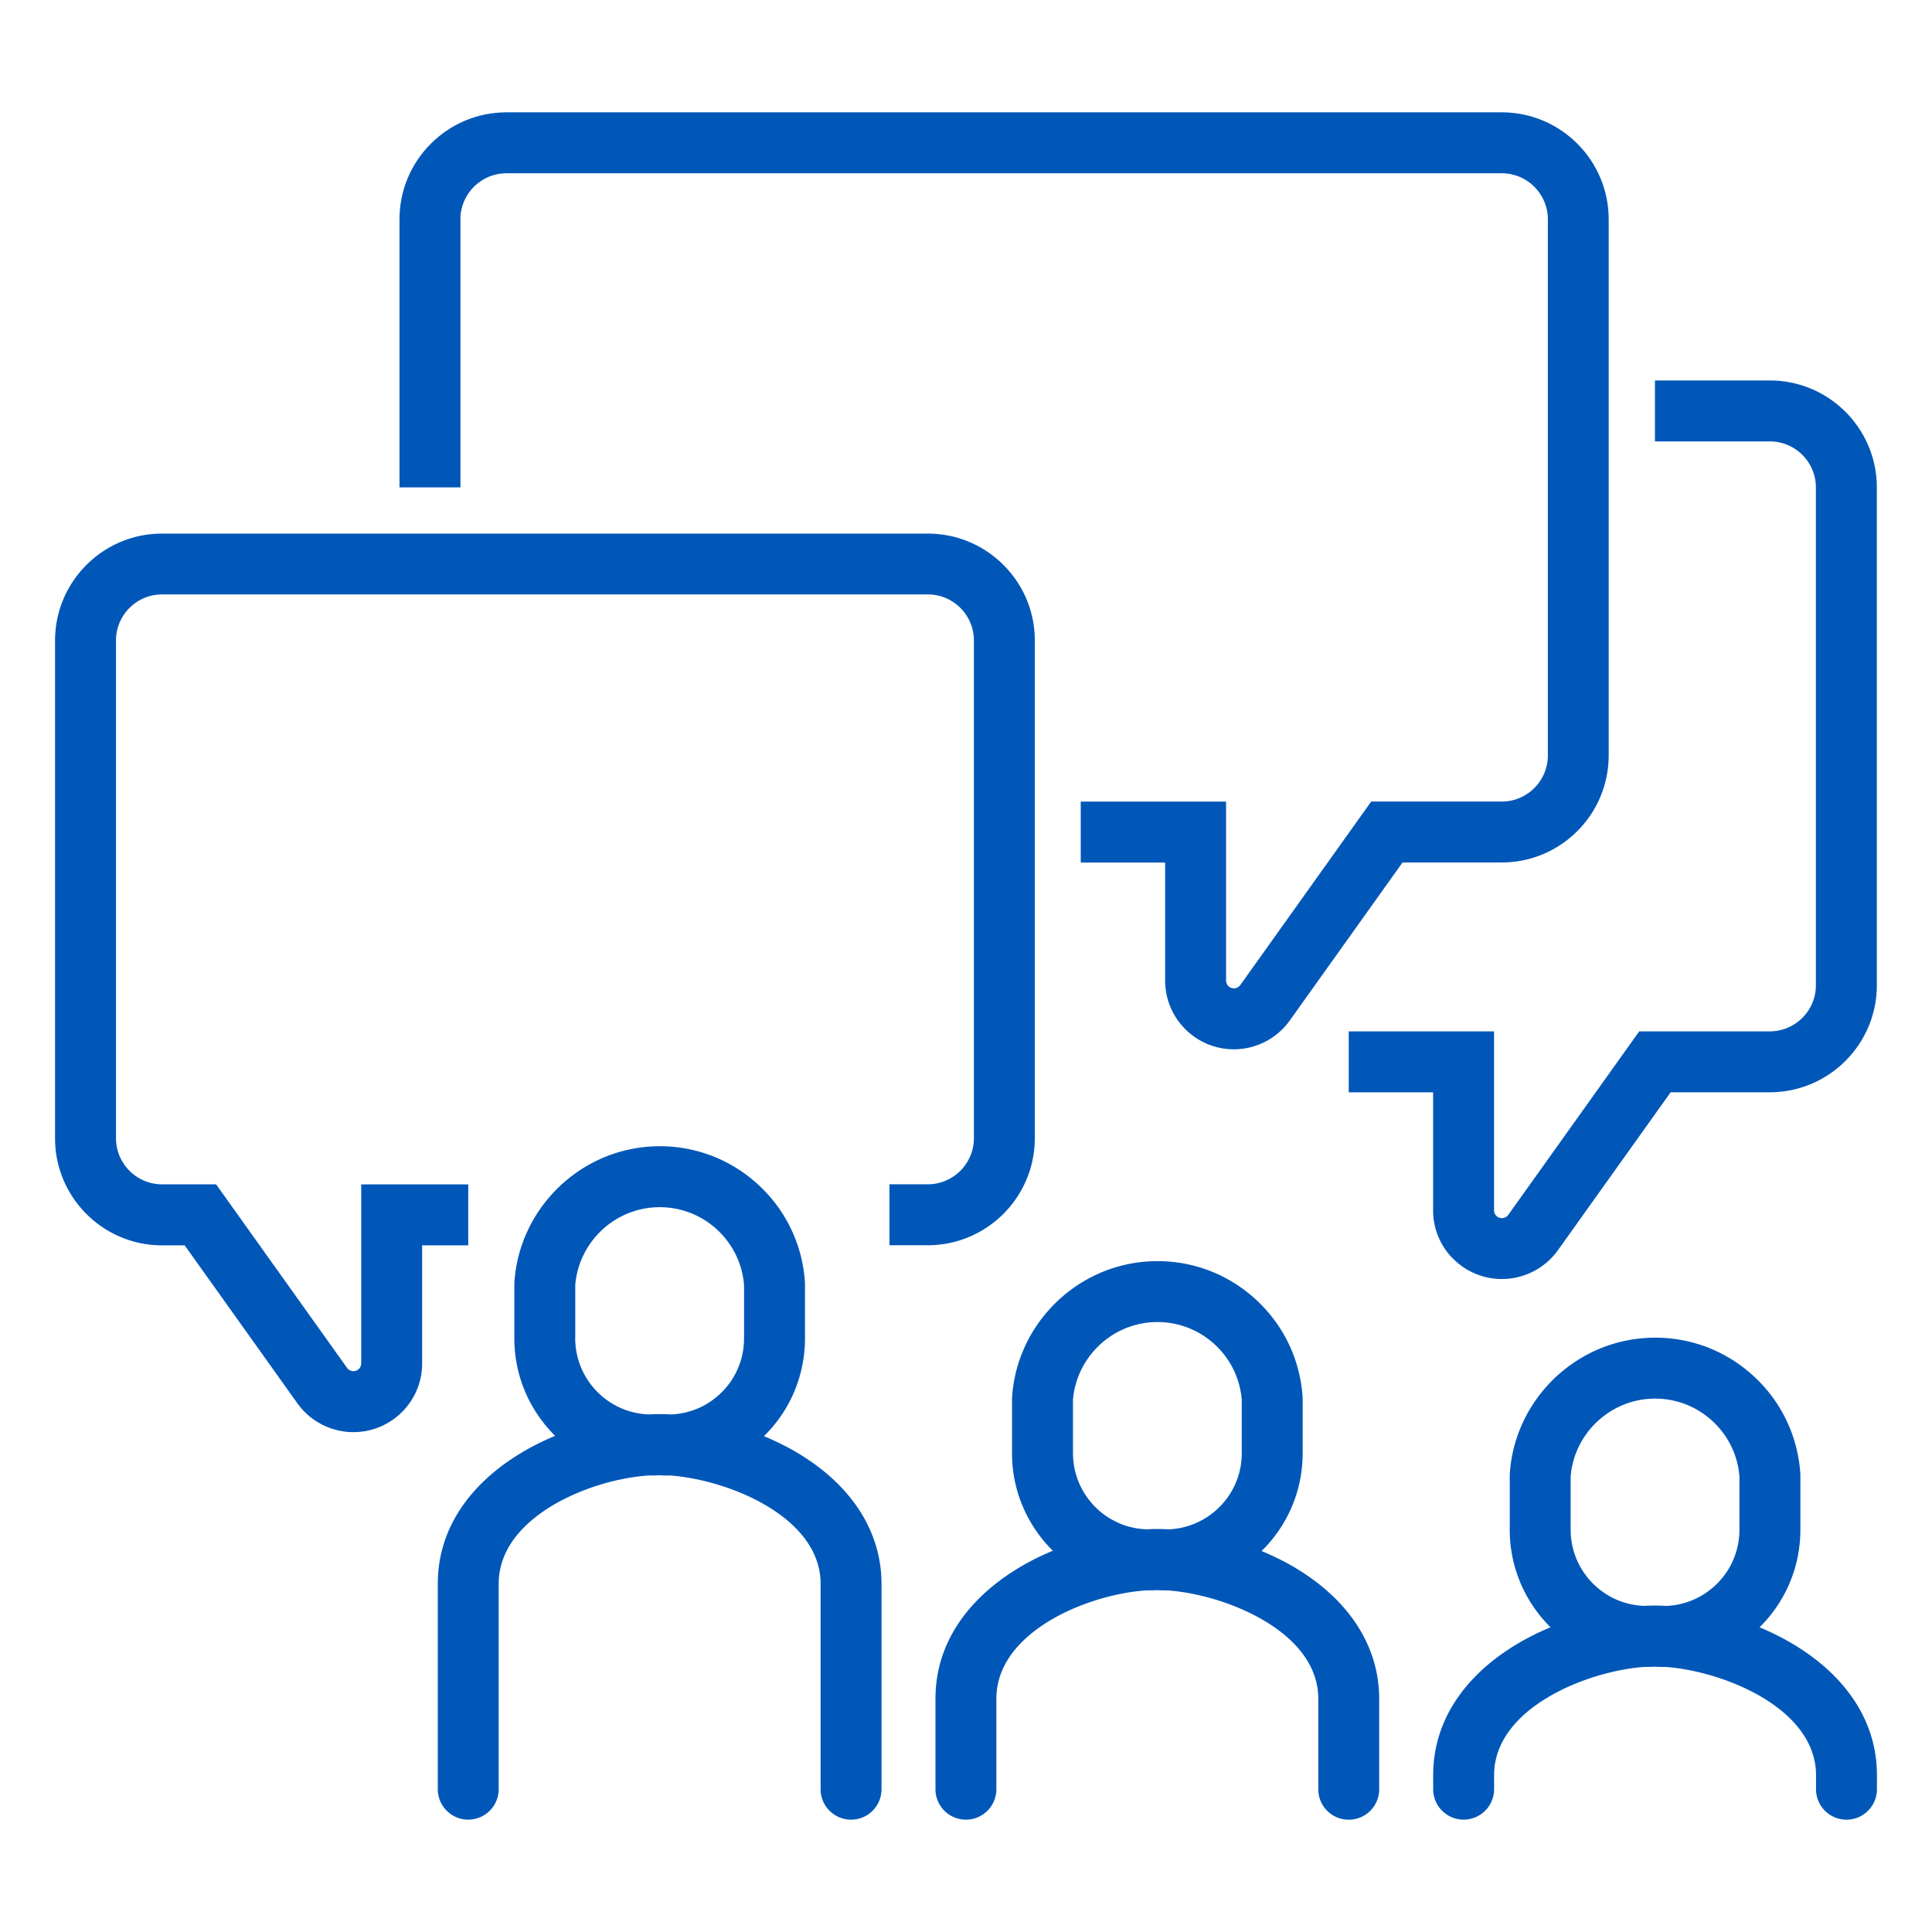
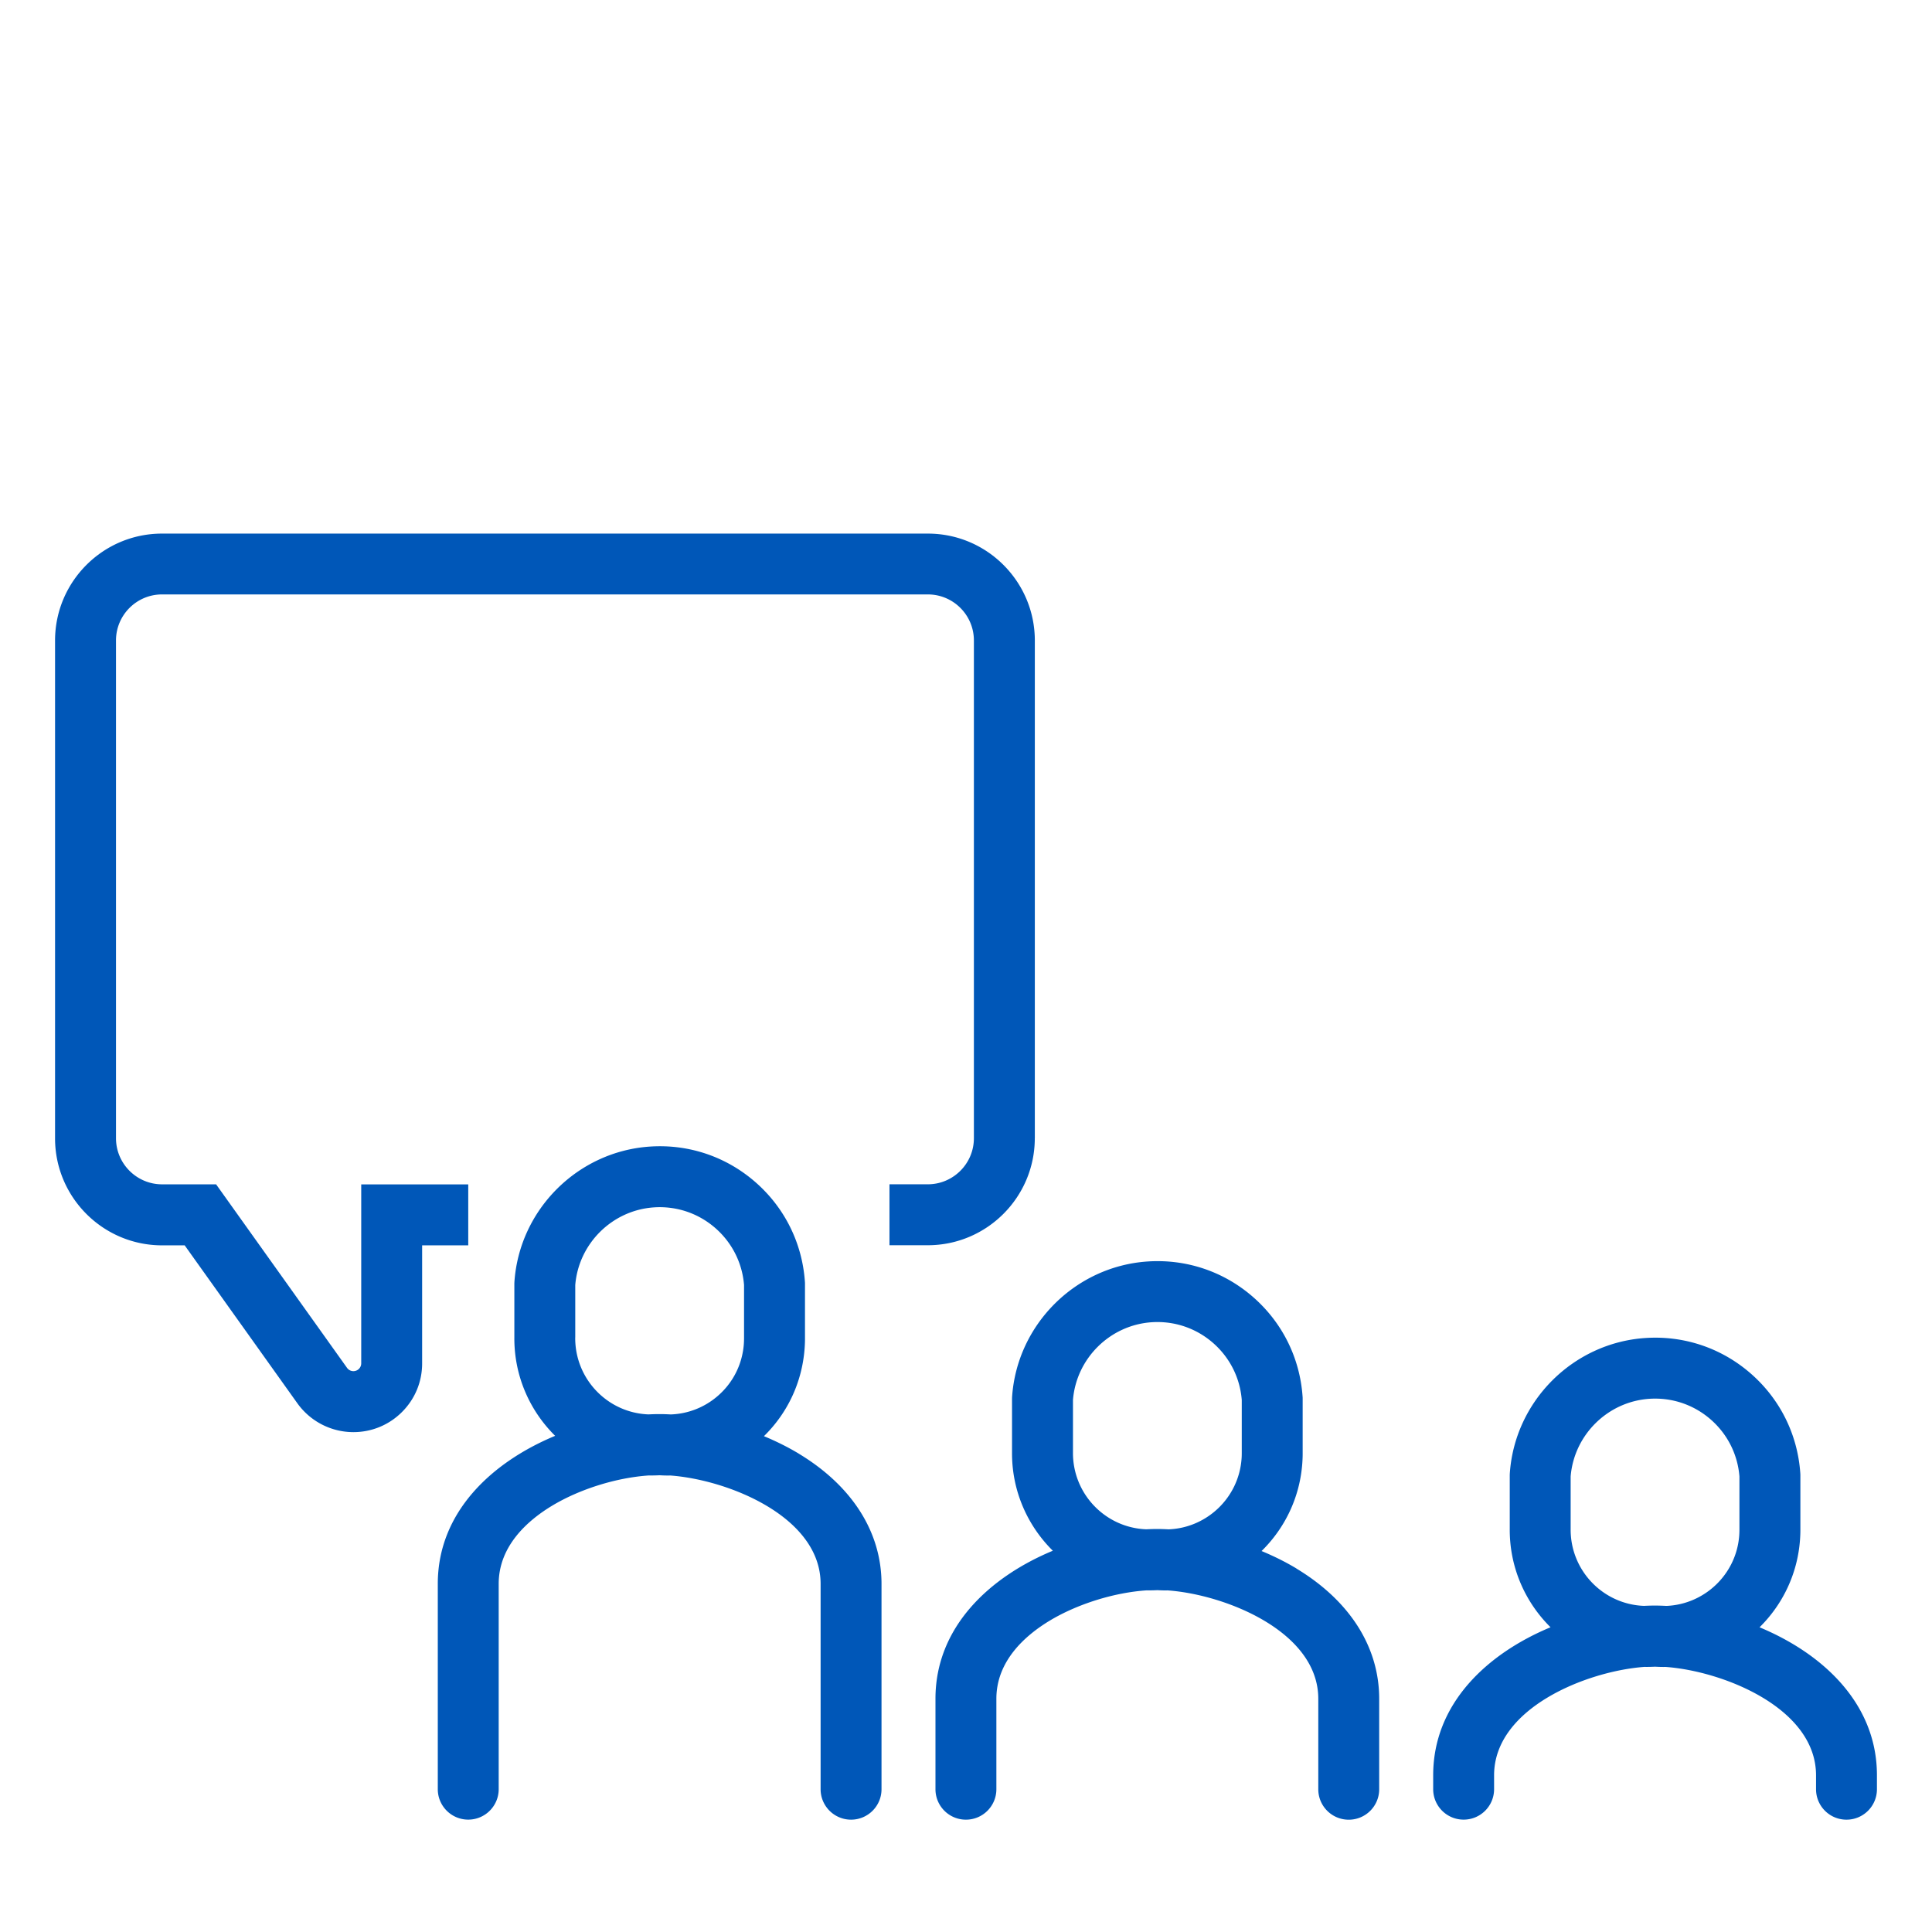
<svg xmlns="http://www.w3.org/2000/svg" id="Calque_1" viewBox="0 0 512 512" width="512" height="512">
  <path d="M211.69 385.23c-2.87-1.73-5.99-3.28-9.24-4.63 6.28-6.15 10.08-14.26 10.77-23.1.08-1.03.12-2.08.11-3.05v-14.2c0-.19 0-.37-.02-.56-.71-10.28-5.38-19.67-13.15-26.44s-17.71-10.1-28-9.39c-19.11 1.32-34.51 16.73-35.83 35.83-.01.19-.02.37-.02.56v14.13c-.09 10.2 4.07 19.47 10.81 26.13-16.78 6.98-31.1 20.22-31.1 39.22v54.42c0 4.46 3.62 8.07 8.07 8.07s8.07-3.61 8.07-8.07v-54.42c0-10.04 7.68-16.79 14.12-20.68 7.37-4.45 17.17-7.48 25.71-8.04.11 0 .23.01.34.01.82 0 1.65-.02 2.48-.06.75.05 1.5.07 2.24.07.18 0 .36 0 .54-.01 15.31 1.1 39.88 10.91 39.88 28.72v54.42c0 4.46 3.62 8.07 8.07 8.07s8.07-3.61 8.07-8.07v-54.42c0-13.72-7.79-25.97-21.92-34.5Zm-59.24-30.78v-13.9c.89-10.99 9.79-19.82 20.82-20.58 5.98-.41 11.76 1.53 16.28 5.46 4.45 3.88 7.16 9.24 7.63 15.12v13.97c0 .58-.02 1.15-.06 1.73-.42 5.38-2.9 10.27-7 13.77a20.031 20.031 0 0 1-12.34 4.82c-1-.05-1.99-.09-2.97-.09s-1.95.03-2.95.08c-10.85-.41-19.51-9.39-19.42-20.39Zm191.13 61.22c-2.87-1.73-5.99-3.28-9.25-4.63 6.06-5.94 10.08-14 10.78-23.09.08-1.03.12-2.08.11-3.05v-14.2c0-.19 0-.37-.02-.56-.71-10.28-5.38-19.67-13.15-26.44s-17.71-10.1-28-9.39c-19.11 1.32-34.51 16.73-35.83 35.83-.01.19-.02.37-.02.56v14.13c-.09 10.2 4.07 19.46 10.81 26.13-16.78 6.98-31.1 20.22-31.1 39.22v23.98c0 4.46 3.61 8.07 8.07 8.07s8.07-3.61 8.07-8.07v-23.98c0-10.05 7.68-16.79 14.12-20.68 7.38-4.45 17.18-7.48 25.72-8.04.11 0 .23.01.34.01.82 0 1.66-.02 2.48-.06.74.04 1.48.07 2.21.07.18 0 .35-.01.52-.01 15.3 1.09 39.92 10.9 39.92 28.72v23.98c0 4.46 3.61 8.07 8.07 8.07s8.07-3.61 8.07-8.07v-23.98c0-13.72-7.79-25.97-21.92-34.5Zm-59.23-30.78v-13.9c.89-10.99 9.79-19.82 20.82-20.58 5.98-.41 11.76 1.53 16.28 5.46 4.45 3.88 7.16 9.24 7.63 15.12v13.97c0 .58-.01 1.15-.06 1.73-.8 10.3-9.24 18.21-19.32 18.6-1.01-.05-2.01-.09-2.99-.09s-1.95.03-2.94.08c-10.85-.41-19.51-9.39-19.42-20.39Zm181.96 46.35c6.01-5.93 10-13.96 10.7-23.02.08-1.03.12-2.08.11-3.03v-14.21c0-.19 0-.37-.02-.56-.71-10.28-5.38-19.67-13.15-26.44s-17.71-10.1-28-9.39c-19.11 1.32-34.51 16.73-35.83 35.83-.01.19-.02.37-.02.56v14.14c-.08 10.2 4.07 19.46 10.81 26.12-16.78 6.98-31.1 20.22-31.1 39.22v3.69c0 4.46 3.61 8.07 8.07 8.07s8.07-3.61 8.07-8.07v-3.69c0-17.81 24.58-27.62 39.89-28.72.1 0 .2 0 .3.01.82 0 1.65-.02 2.47-.06.74.04 1.48.07 2.21.07.18 0 .36-.01.54-.01 15.3 1.09 39.91 10.9 39.91 28.72v3.69c0 4.46 3.61 8.07 8.07 8.07s8.07-3.61 8.07-8.07v-3.69c0-19-14.31-32.23-31.1-39.22Zm-50.07-26.05v-13.91c.89-10.99 9.79-19.82 20.82-20.58 5.98-.41 11.76 1.53 16.28 5.46 4.45 3.88 7.16 9.24 7.63 15.12v13.98c0 .56-.02 1.14-.06 1.72-.8 10.28-9.21 18.18-19.27 18.6-1.02-.05-2.04-.09-3.03-.09s-1.95.03-2.95.08c-10.85-.41-19.51-9.39-19.42-20.38Z" fill="#0057B8" />
  <path d="M274.24 301.67V169.75c0-15.63-12.71-28.34-28.34-28.34H42.93c-15.63 0-28.34 12.71-28.34 28.34v131.92c0 15.64 12.72 28.36 28.36 28.36h5.99l29.89 41.89a18.27 18.27 0 0 0 14.79 7.61h.03c4.86 0 9.43-1.89 12.87-5.32 3.45-3.44 5.35-8.01 5.35-12.89v-31.29h12.22v-16.15H95.73v47.42c0 1.14-.93 2.07-2.07 2.07-.67 0-1.3-.33-1.68-.86l-34.71-48.65H42.96c-6.74 0-12.22-5.48-12.22-12.22V169.72c0-6.72 5.47-12.19 12.19-12.19H245.9c6.72 0 12.19 5.47 12.19 12.19v131.92c0 6.74-5.48 12.21-12.22 12.21h-10.15V330h10.15c15.64 0 28.36-12.72 28.36-28.36Z" fill="#0057B8" />
-   <path d="M122.01 58.11c0-6.72 5.47-12.19 12.19-12.19h263.81c6.72 0 12.19 5.47 12.19 12.19v142.1c0 6.74-5.48 12.21-12.22 12.21h-34.6l-34.7 48.64c-.39.54-1.02.87-1.68.87-1.14 0-2.08-.93-2.08-2.07v-47.43h-38.51v16.15h22.36v31.29c0 10.04 8.18 18.21 18.22 18.21 5.86 0 11.4-2.85 14.81-7.63l29.88-41.88h26.28c15.64 0 28.36-12.72 28.36-28.36V58.11c0-15.63-12.71-28.34-28.34-28.34H134.21c-15.63 0-28.34 12.71-28.34 28.34v71.05h16.15V58.11Z" fill="#0057B8" />
-   <path d="M385.16 333.63a18.11 18.11 0 0 0 12.87 5.32h.03c5.85 0 11.38-2.86 14.8-7.62l29.88-41.87h26.28c15.64 0 28.36-12.72 28.36-28.36V129.17c0-15.63-12.71-28.34-28.34-28.34h-30.46v16.15h30.46c6.72 0 12.19 5.47 12.19 12.19V261.1c0 6.74-5.48 12.22-12.22 12.22h-34.6l-34.7 48.63c-.39.54-1.03.86-1.69.87-.71 0-1.19-.33-1.47-.61-.28-.28-.61-.76-.61-1.46v-47.43h-38.51v16.15h22.36v31.3c0 4.87 1.91 9.44 5.36 12.88Z" fill="#0057B8" />
</svg>